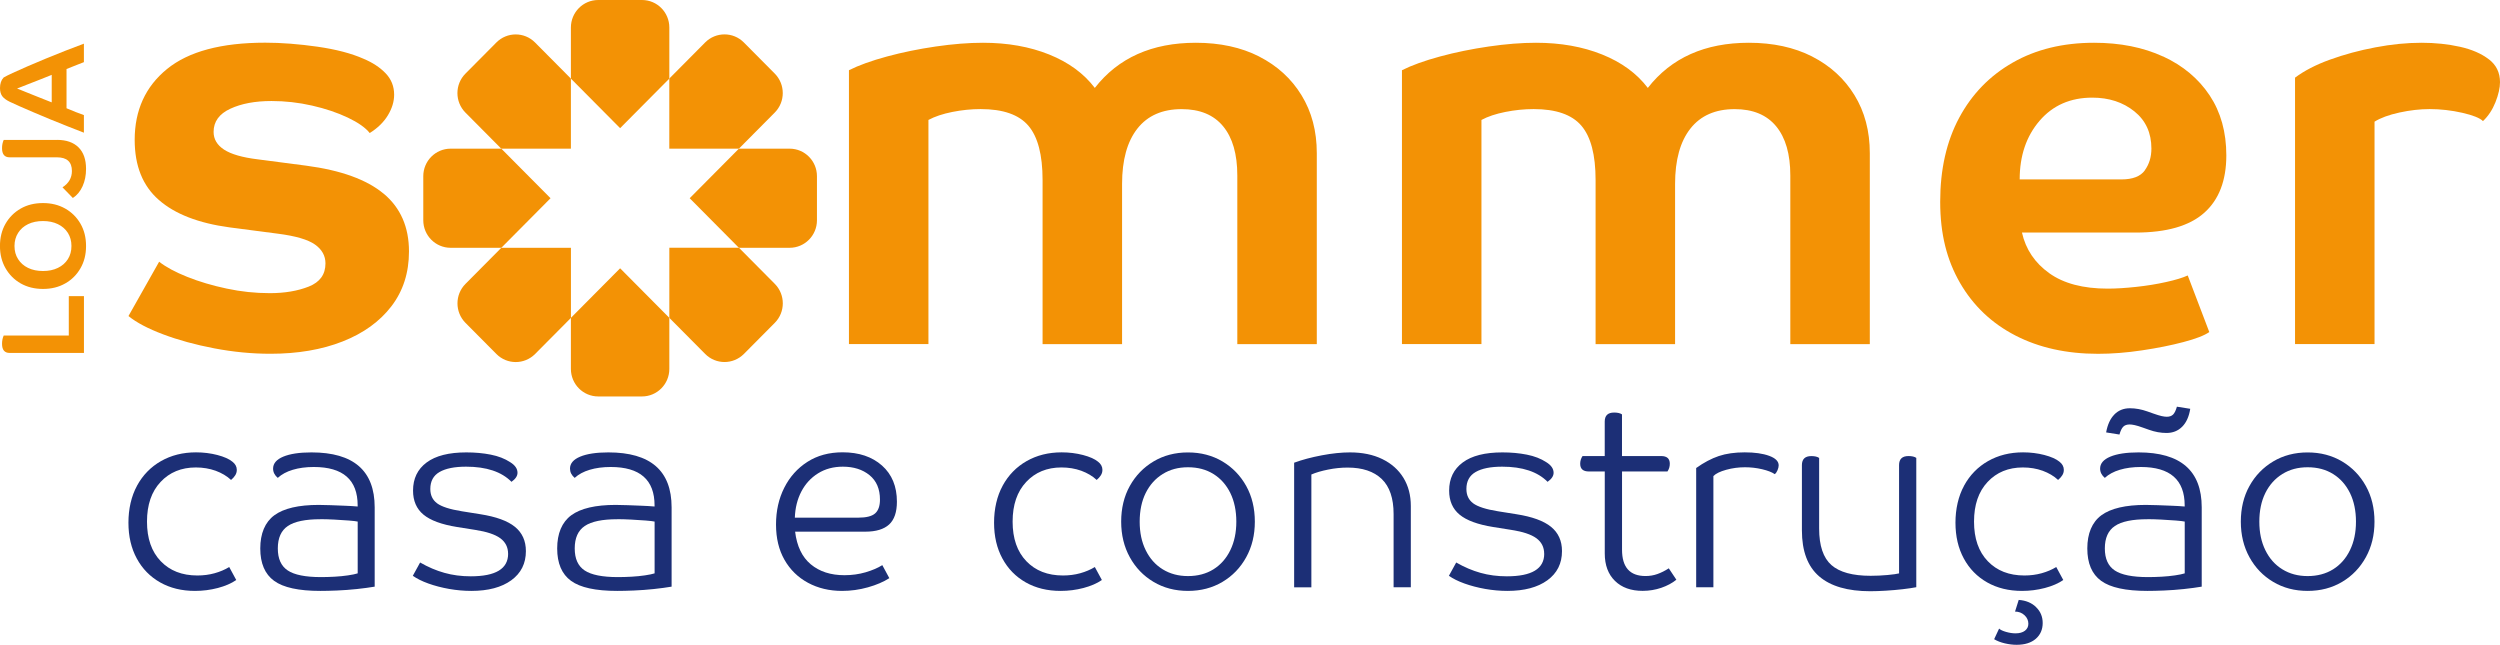
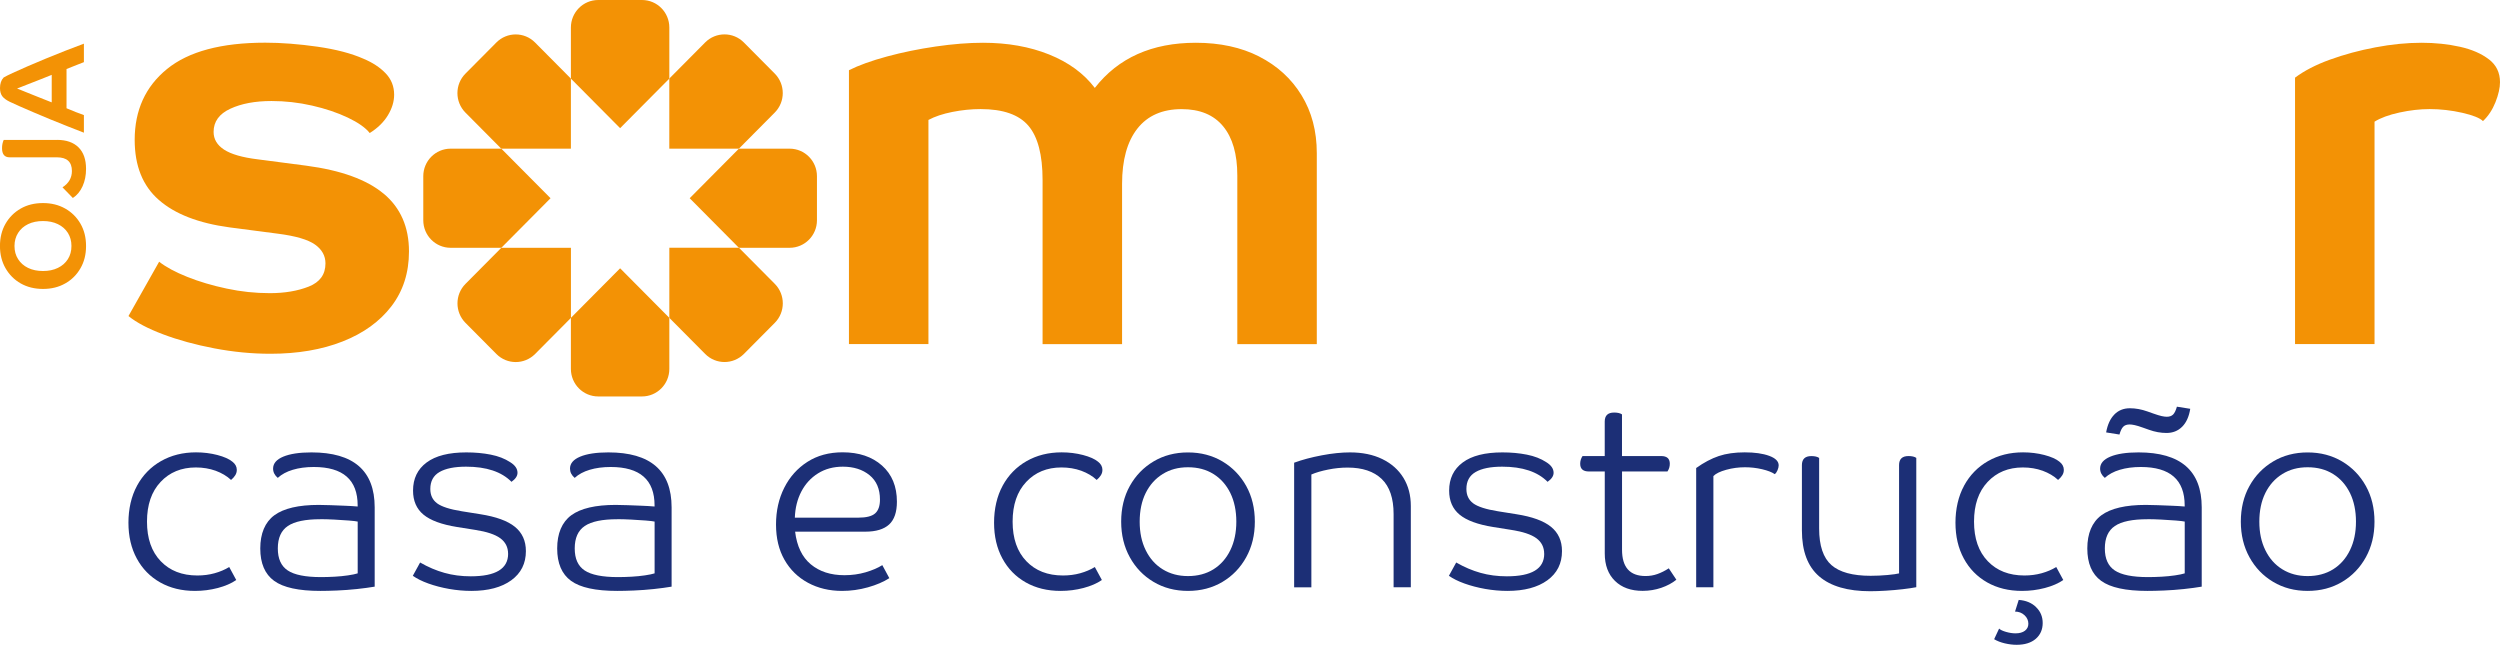
<svg xmlns="http://www.w3.org/2000/svg" width="221" height="57" viewBox="0 0 221 57" fill="none">
  <g clip-path="url(#clip0_2_2)">
    <path d="M12.114 42.933C12.621 42.005 13.326 41.278 14.227 40.764C15.128 40.249 16.161 39.988 17.331 39.988C17.991 39.988 18.619 40.068 19.213 40.221C19.807 40.377 20.249 40.572 20.539 40.809C20.802 41.01 20.933 41.254 20.933 41.535C20.933 41.709 20.888 41.869 20.795 42.015C20.701 42.165 20.577 42.3 20.425 42.426C20.056 42.081 19.603 41.814 19.065 41.615C18.526 41.421 17.942 41.323 17.311 41.323C16.033 41.323 14.993 41.751 14.196 42.603C13.395 43.455 12.994 44.623 12.994 46.112C12.994 47.6 13.398 48.765 14.206 49.607C15.014 50.452 16.095 50.873 17.449 50.873C17.987 50.873 18.495 50.806 18.971 50.674C19.448 50.542 19.88 50.358 20.263 50.125L20.884 51.273C20.453 51.572 19.911 51.805 19.258 51.978C18.605 52.149 17.932 52.236 17.238 52.236C16.067 52.236 15.042 51.985 14.158 51.485C13.274 50.984 12.583 50.281 12.093 49.374C11.599 48.466 11.354 47.413 11.354 46.206C11.354 44.999 11.606 43.865 12.117 42.933H12.114Z" fill="#1C2F76" />
    <path d="M33.119 51.86C32.656 51.937 32.131 52.01 31.537 52.072C30.944 52.135 30.363 52.177 29.794 52.201C29.224 52.225 28.733 52.236 28.316 52.236C26.406 52.236 25.046 51.94 24.231 51.346C23.416 50.751 23.008 49.798 23.008 48.484C23.008 47.169 23.423 46.161 24.255 45.548C25.087 44.94 26.392 44.634 28.177 44.634C28.471 44.634 28.82 44.641 29.227 44.658C29.635 44.676 30.056 44.69 30.484 44.707C30.912 44.724 31.292 44.745 31.617 44.776V44.683C31.617 42.415 30.325 41.282 27.739 41.282C27.048 41.282 26.427 41.365 25.881 41.529C25.336 41.692 24.894 41.932 24.555 42.245C24.279 42.012 24.141 41.737 24.141 41.424C24.141 40.972 24.441 40.617 25.042 40.367C25.643 40.117 26.472 39.992 27.535 39.992C31.258 39.992 33.122 41.612 33.122 44.849V51.864L33.119 51.86ZM28.319 45.9C26.997 45.9 26.037 46.098 25.446 46.498C24.852 46.898 24.559 47.559 24.559 48.48C24.559 49.402 24.852 50.038 25.436 50.428C26.019 50.817 26.997 51.015 28.367 51.015C28.751 51.015 29.155 51.005 29.579 50.98C30.001 50.956 30.398 50.918 30.767 50.862C31.137 50.806 31.42 50.751 31.62 50.685V46.108C31.496 46.077 31.233 46.046 30.836 46.014C30.436 45.983 30.004 45.955 29.545 45.931C29.082 45.907 28.675 45.896 28.323 45.896L28.319 45.9Z" fill="#1C2F76" />
    <path d="M44.915 48.953C44.915 48.376 44.683 47.917 44.224 47.579C43.761 47.242 43.023 46.999 42.007 46.842L40.391 46.585C39.038 46.366 38.053 46.004 37.435 45.493C36.821 44.985 36.513 44.276 36.513 43.368C36.513 42.304 36.914 41.476 37.715 40.882C38.516 40.287 39.683 39.992 41.223 39.992C41.993 39.992 42.712 40.057 43.382 40.19C44.051 40.322 44.625 40.544 45.101 40.857C45.533 41.125 45.747 41.435 45.747 41.796C45.747 42.078 45.571 42.342 45.215 42.593C44.338 41.702 42.998 41.254 41.199 41.254C40.184 41.254 39.404 41.41 38.858 41.723C38.312 42.036 38.04 42.537 38.04 43.225C38.04 43.775 38.24 44.196 38.641 44.495C39.041 44.79 39.77 45.027 40.833 45.197L42.449 45.455C43.851 45.674 44.873 46.046 45.519 46.571C46.165 47.096 46.489 47.812 46.489 48.717C46.489 49.812 46.058 50.671 45.198 51.297C44.335 51.923 43.157 52.236 41.665 52.236C41.02 52.236 40.364 52.177 39.704 52.062C39.041 51.944 38.43 51.784 37.867 51.582C37.304 51.38 36.848 51.151 36.493 50.9L37.138 49.725C37.846 50.132 38.561 50.438 39.286 50.64C40.008 50.845 40.785 50.946 41.617 50.946C43.817 50.946 44.918 50.281 44.918 48.953H44.915Z" fill="#1C2F76" />
    <path d="M59.366 51.86C58.903 51.937 58.379 52.01 57.785 52.072C57.191 52.135 56.611 52.177 56.041 52.201C55.471 52.225 54.981 52.236 54.563 52.236C52.653 52.236 51.293 51.94 50.478 51.346C49.663 50.751 49.255 49.798 49.255 48.484C49.255 47.169 49.67 46.161 50.502 45.548C51.334 44.94 52.639 44.634 54.425 44.634C54.718 44.634 55.067 44.641 55.474 44.658C55.882 44.676 56.303 44.69 56.731 44.707C57.16 44.724 57.539 44.745 57.864 44.776V44.683C57.864 42.415 56.572 41.282 53.986 41.282C53.295 41.282 52.674 41.365 52.128 41.529C51.583 41.692 51.141 41.932 50.802 42.245C50.526 42.012 50.388 41.737 50.388 41.424C50.388 40.972 50.688 40.617 51.289 40.367C51.89 40.117 52.719 39.992 53.782 39.992C57.505 39.992 59.37 41.612 59.37 44.849V51.864L59.366 51.86ZM54.566 45.9C53.244 45.9 52.284 46.098 51.693 46.498C51.099 46.898 50.806 47.559 50.806 48.48C50.806 49.402 51.099 50.038 51.683 50.428C52.267 50.817 53.244 51.015 54.615 51.015C54.998 51.015 55.402 51.005 55.827 50.98C56.248 50.956 56.645 50.918 57.014 50.862C57.384 50.806 57.667 50.751 57.867 50.685V46.108C57.743 46.077 57.481 46.046 57.084 46.014C56.683 45.983 56.251 45.955 55.792 45.931C55.329 45.907 54.922 45.896 54.57 45.896L54.566 45.9Z" fill="#1C2F76" />
    <path d="M74.439 52.236C73.317 52.236 72.312 51.996 71.428 51.519C70.544 51.043 69.85 50.365 69.349 49.489C68.848 48.612 68.6 47.572 68.6 46.369C68.6 45.166 68.841 44.081 69.328 43.118C69.812 42.154 70.496 41.393 71.373 40.83C72.25 40.266 73.289 39.984 74.487 39.984C75.934 39.984 77.094 40.377 77.972 41.156C78.849 41.939 79.287 43.003 79.287 44.349C79.287 45.274 79.056 45.945 78.597 46.366C78.137 46.786 77.436 46.999 76.497 46.999H70.288C70.444 48.282 70.903 49.245 71.673 49.885C72.443 50.528 73.434 50.848 74.65 50.848C75.309 50.848 75.934 50.761 76.518 50.591C77.101 50.42 77.595 50.208 77.996 49.958L78.617 51.109C78.11 51.436 77.478 51.707 76.725 51.919C75.972 52.132 75.209 52.236 74.439 52.236ZM77.36 45.385C77.644 45.135 77.789 44.728 77.789 44.164C77.789 43.226 77.481 42.506 76.867 42.005C76.252 41.504 75.465 41.254 74.511 41.254C73.679 41.254 72.951 41.449 72.319 41.842C71.687 42.234 71.197 42.77 70.841 43.448C70.485 44.13 70.295 44.898 70.264 45.761H75.872C76.58 45.761 77.077 45.636 77.36 45.385Z" fill="#1C2F76" />
    <path d="M88.635 42.933C89.142 42.005 89.847 41.278 90.748 40.764C91.649 40.249 92.682 39.988 93.853 39.988C94.512 39.988 95.141 40.068 95.734 40.221C96.328 40.377 96.77 40.572 97.06 40.809C97.323 41.01 97.454 41.254 97.454 41.535C97.454 41.709 97.409 41.869 97.316 42.015C97.223 42.165 97.098 42.3 96.947 42.426C96.577 42.081 96.125 41.814 95.586 41.615C95.047 41.421 94.464 41.323 93.832 41.323C92.554 41.323 91.515 41.751 90.717 42.603C89.916 43.455 89.515 44.623 89.515 46.112C89.515 47.6 89.919 48.765 90.727 49.607C91.535 50.452 92.616 50.873 93.97 50.873C94.509 50.873 95.016 50.806 95.493 50.674C95.969 50.542 96.401 50.358 96.784 50.125L97.406 51.273C96.974 51.572 96.432 51.805 95.779 51.978C95.127 52.149 94.453 52.236 93.759 52.236C92.589 52.236 91.563 51.985 90.679 51.485C89.795 50.984 89.104 50.281 88.614 49.374C88.12 48.466 87.875 47.413 87.875 46.206C87.875 44.999 88.127 43.865 88.638 42.933H88.635Z" fill="#1C2F76" />
    <path d="M99.875 49.259C99.367 48.337 99.112 47.287 99.112 46.115C99.112 44.943 99.364 43.876 99.875 42.961C100.382 42.047 101.083 41.323 101.974 40.791C102.865 40.259 103.88 39.995 105.02 39.995C106.159 39.995 107.175 40.263 108.066 40.791C108.956 41.323 109.657 42.047 110.165 42.961C110.673 43.876 110.928 44.929 110.928 46.115C110.928 47.301 110.673 48.337 110.165 49.259C109.657 50.181 108.956 50.911 108.066 51.439C107.171 51.971 106.156 52.236 105.02 52.236C103.884 52.236 102.865 51.971 101.974 51.439C101.08 50.907 100.382 50.181 99.875 49.259ZM108.76 48.637C109.115 47.91 109.291 47.068 109.291 46.115C109.291 45.163 109.115 44.3 108.76 43.58C108.404 42.86 107.91 42.3 107.271 41.904C106.633 41.504 105.883 41.306 105.02 41.306C104.157 41.306 103.428 41.504 102.782 41.904C102.137 42.304 101.636 42.864 101.28 43.58C100.924 44.3 100.748 45.145 100.748 46.115C100.748 47.086 100.924 47.91 101.28 48.637C101.636 49.363 102.133 49.927 102.782 50.327C103.428 50.727 104.174 50.925 105.02 50.925C105.866 50.925 106.633 50.727 107.271 50.327C107.91 49.927 108.407 49.363 108.76 48.637Z" fill="#1C2F76" />
    <path d="M114.395 40.906C115.117 40.638 115.939 40.423 116.854 40.249C117.769 40.075 118.598 39.992 119.337 39.992C120.428 39.992 121.381 40.186 122.189 40.579C122.997 40.972 123.622 41.522 124.06 42.234C124.499 42.947 124.717 43.779 124.717 44.735V51.916H123.194V45.441C123.194 44.05 122.845 43.017 122.144 42.342C121.443 41.671 120.438 41.334 119.133 41.334C118.563 41.334 117.986 41.393 117.403 41.511C116.816 41.629 116.325 41.772 115.925 41.946V51.919H114.402V40.916L114.395 40.906Z" fill="#1C2F76" />
    <path d="M136.505 48.953C136.505 48.376 136.274 47.917 135.815 47.579C135.352 47.242 134.613 46.999 133.598 46.842L131.982 46.585C130.628 46.366 129.644 46.004 129.026 45.493C128.411 44.985 128.104 44.276 128.104 43.368C128.104 42.304 128.505 41.476 129.306 40.882C130.107 40.287 131.274 39.992 132.814 39.992C133.584 39.992 134.302 40.057 134.972 40.19C135.642 40.322 136.215 40.544 136.692 40.857C137.124 41.125 137.338 41.435 137.338 41.796C137.338 42.078 137.162 42.342 136.806 42.593C135.929 41.702 134.589 41.254 132.79 41.254C131.775 41.254 130.994 41.41 130.449 41.723C129.903 42.036 129.63 42.537 129.63 43.225C129.63 43.775 129.831 44.196 130.231 44.495C130.632 44.79 131.36 45.027 132.424 45.197L134.04 45.455C135.442 45.674 136.464 46.046 137.11 46.571C137.756 47.096 138.08 47.812 138.08 48.717C138.08 49.812 137.648 50.671 136.789 51.297C135.925 51.923 134.748 52.236 133.256 52.236C132.61 52.236 131.954 52.177 131.295 52.062C130.632 51.944 130.021 51.784 129.458 51.582C128.895 51.38 128.439 51.151 128.083 50.9L128.729 49.725C129.437 50.132 130.152 50.438 130.877 50.64C131.599 50.845 132.376 50.946 133.208 50.946C135.407 50.946 136.509 50.281 136.509 48.953H136.505Z" fill="#1C2F76" />
    <path d="M141.861 41.678H140.452C139.945 41.678 139.689 41.452 139.689 40.996C139.689 40.746 139.758 40.52 139.896 40.315H141.858V37.265C141.858 36.733 142.134 36.469 142.69 36.469C142.997 36.469 143.229 36.524 143.384 36.632V40.315H146.848C147.355 40.315 147.611 40.541 147.611 40.996C147.611 41.247 147.542 41.473 147.404 41.678H143.388V48.598C143.388 50.146 144.078 50.921 145.466 50.921C145.836 50.921 146.185 50.862 146.516 50.744C146.848 50.626 147.183 50.459 147.521 50.24L148.191 51.248C147.821 51.547 147.376 51.784 146.851 51.965C146.326 52.142 145.781 52.232 145.211 52.232C144.178 52.232 143.363 51.94 142.763 51.352C142.162 50.765 141.861 49.958 141.861 48.925V41.675V41.678Z" fill="#1C2F76" />
    <path d="M149.942 41.372C150.618 40.889 151.285 40.537 151.938 40.315C152.59 40.096 153.357 39.988 154.234 39.988C155.111 39.988 155.829 40.089 156.392 40.294C156.955 40.499 157.235 40.781 157.235 41.139C157.235 41.264 157.2 41.41 157.131 41.574C157.062 41.737 156.979 41.852 156.889 41.914C156.644 41.744 156.271 41.598 155.77 41.48C155.27 41.362 154.766 41.306 154.258 41.306C153.688 41.306 153.136 41.379 152.597 41.529C152.058 41.678 151.682 41.862 151.464 42.081V51.912H149.942V41.379V41.372Z" fill="#1C2F76" />
    <path d="M169.4 51.909C169.075 51.971 168.678 52.031 168.198 52.086C167.722 52.142 167.228 52.184 166.72 52.215C166.213 52.246 165.75 52.264 165.336 52.264C163.336 52.264 161.827 51.825 160.812 50.949C159.797 50.073 159.289 48.72 159.289 46.891V41.118C159.289 40.586 159.565 40.318 160.121 40.318C160.429 40.318 160.66 40.374 160.812 40.482V46.724C160.812 48.24 161.175 49.315 161.896 49.951C162.618 50.584 163.775 50.9 165.36 50.9C165.867 50.9 166.368 50.876 166.862 50.831C167.356 50.782 167.694 50.737 167.877 50.688V41.115C167.877 40.583 168.153 40.315 168.709 40.315C169.017 40.315 169.248 40.37 169.4 40.478V51.905V51.909Z" fill="#1C2F76" />
    <path d="M173.623 42.933C174.131 42.005 174.835 41.278 175.736 40.764C176.638 40.249 177.67 39.988 178.841 39.988C179.5 39.988 180.129 40.068 180.723 40.221C181.317 40.377 181.759 40.572 182.049 40.809C182.311 41.01 182.442 41.254 182.442 41.535C182.442 41.709 182.398 41.869 182.304 42.015C182.211 42.165 182.087 42.3 181.935 42.426C181.565 42.081 181.113 41.814 180.574 41.615C180.036 41.421 179.452 41.323 178.82 41.323C177.542 41.323 176.503 41.751 175.705 42.603C174.904 43.455 174.504 44.623 174.504 46.112C174.504 47.6 174.908 48.765 175.716 49.607C176.524 50.452 177.605 50.873 178.958 50.873C179.497 50.873 180.005 50.806 180.481 50.674C180.958 50.542 181.389 50.358 181.773 50.125L182.394 51.273C181.962 51.572 181.42 51.805 180.768 51.978C180.115 52.149 179.442 52.236 178.748 52.236C177.577 52.236 176.551 51.985 175.667 51.485C174.783 50.984 174.093 50.281 173.602 49.374C173.109 48.466 172.863 47.413 172.863 46.206C172.863 44.999 173.116 43.865 173.627 42.933H173.623ZM179.984 53.669C180.377 54.044 180.574 54.514 180.574 55.077C180.574 55.64 180.371 56.12 179.963 56.471C179.556 56.823 178.989 57 178.268 57C177.929 57 177.58 56.955 177.218 56.871C176.855 56.784 176.544 56.663 176.282 56.506L176.721 55.567C176.828 55.675 177.031 55.772 177.332 55.859C177.632 55.946 177.912 55.988 178.174 55.988C178.527 55.988 178.806 55.908 179.007 55.755C179.207 55.599 179.307 55.393 179.307 55.143C179.307 54.847 179.193 54.594 178.962 54.381C178.73 54.169 178.454 54.065 178.129 54.065L178.454 53.032C179.086 53.077 179.597 53.289 179.987 53.665L179.984 53.669Z" fill="#1C2F76" />
    <path d="M194.628 51.86C194.166 51.937 193.641 52.01 193.047 52.072C192.453 52.135 191.873 52.177 191.303 52.201C190.733 52.225 190.243 52.236 189.825 52.236C187.916 52.236 186.555 51.94 185.74 51.346C184.925 50.751 184.518 49.798 184.518 48.484C184.518 47.169 184.932 46.161 185.764 45.548C186.597 44.94 187.902 44.634 189.687 44.634C189.981 44.634 190.329 44.641 190.737 44.658C191.144 44.676 191.566 44.69 191.994 44.707C192.422 44.724 192.802 44.745 193.126 44.776V44.683C193.126 42.415 191.835 41.282 189.249 41.282C188.558 41.282 187.936 41.365 187.391 41.529C186.845 41.692 186.403 41.932 186.065 42.245C185.788 42.012 185.65 41.737 185.65 41.424C185.65 40.972 185.951 40.617 186.552 40.367C187.152 40.117 187.981 39.992 189.045 39.992C192.767 39.992 194.632 41.612 194.632 44.849V51.864L194.628 51.86ZM189.829 45.9C188.506 45.9 187.546 46.098 186.956 46.498C186.362 46.898 186.068 47.559 186.068 48.48C186.068 49.402 186.362 50.038 186.945 50.428C187.529 50.817 188.506 51.015 189.877 51.015C190.26 51.015 190.664 51.005 191.089 50.98C191.51 50.956 191.907 50.918 192.277 50.862C192.646 50.806 192.93 50.751 193.13 50.685V46.108C193.006 46.077 192.743 46.046 192.346 46.014C191.945 45.983 191.514 45.955 191.055 45.931C190.592 45.907 190.184 45.896 189.832 45.896L189.829 45.9ZM186.907 36.643C187.27 36.274 187.726 36.09 188.282 36.09C188.789 36.09 189.304 36.184 189.829 36.371L190.36 36.559C190.668 36.667 190.909 36.743 191.089 36.782C191.265 36.82 191.417 36.841 191.538 36.841C191.783 36.841 191.973 36.775 192.104 36.643C192.235 36.511 192.346 36.278 192.439 35.951L193.617 36.138C193.51 36.827 193.271 37.355 192.902 37.724C192.532 38.093 192.07 38.274 191.517 38.274C191.01 38.274 190.492 38.18 189.97 37.992L189.438 37.804C189.131 37.693 188.889 37.62 188.71 37.581C188.534 37.543 188.382 37.522 188.261 37.522C188.016 37.522 187.826 37.589 187.695 37.721C187.563 37.853 187.453 38.082 187.36 38.413L186.182 38.225C186.306 37.536 186.548 37.008 186.911 36.643H186.907Z" fill="#1C2F76" />
    <path d="M198.852 49.259C198.344 48.337 198.089 47.287 198.089 46.115C198.089 44.943 198.341 43.876 198.852 42.961C199.359 42.047 200.06 41.323 200.951 40.791C201.842 40.259 202.857 39.995 203.997 39.995C205.136 39.995 206.152 40.263 207.042 40.791C207.933 41.323 208.634 42.047 209.142 42.961C209.65 43.876 209.905 44.929 209.905 46.115C209.905 47.301 209.65 48.337 209.142 49.259C208.634 50.181 207.933 50.911 207.042 51.439C206.148 51.971 205.133 52.236 203.997 52.236C202.861 52.236 201.842 51.971 200.951 51.439C200.057 50.907 199.359 50.181 198.852 49.259ZM207.737 48.637C208.092 47.91 208.268 47.068 208.268 46.115C208.268 45.163 208.092 44.3 207.737 43.58C207.381 42.86 206.887 42.3 206.248 41.904C205.609 41.504 204.86 41.306 203.997 41.306C203.134 41.306 202.405 41.504 201.759 41.904C201.113 42.304 200.613 42.864 200.257 43.58C199.901 44.3 199.725 45.145 199.725 46.115C199.725 47.086 199.901 47.91 200.257 48.637C200.613 49.363 201.11 49.927 201.759 50.327C202.405 50.727 203.151 50.925 203.997 50.925C204.843 50.925 205.609 50.727 206.248 50.327C206.887 49.927 207.384 49.363 207.737 48.637Z" fill="#1C2F76" />
    <path d="M33.913 17.123C32.425 15.878 30.142 15.051 27.062 14.644L22.797 14.087C21.427 13.921 20.429 13.632 19.811 13.229C19.189 12.822 18.882 12.303 18.882 11.66C18.882 10.752 19.375 10.067 20.36 9.612C21.344 9.156 22.559 8.93 23.999 8.93C25.204 8.93 26.399 9.062 27.587 9.334C28.775 9.605 29.828 9.96 30.75 10.398C31.669 10.836 32.314 11.291 32.684 11.761C33.385 11.323 33.92 10.801 34.289 10.193C34.656 9.588 34.842 8.979 34.842 8.374C34.842 7.633 34.59 7 34.089 6.479C33.589 5.957 32.936 5.529 32.131 5.192C31.061 4.719 29.707 4.364 28.067 4.128C26.427 3.895 24.887 3.773 23.45 3.773C19.565 3.773 16.672 4.549 14.766 6.1C12.859 7.651 11.906 9.741 11.906 12.366C11.906 14.658 12.614 16.428 14.04 17.673C15.463 18.921 17.545 19.728 20.291 20.1L24.555 20.657C26.126 20.858 27.224 21.178 27.843 21.616C28.461 22.054 28.771 22.611 28.771 23.285C28.771 24.263 28.278 24.944 27.294 25.334C26.306 25.723 25.16 25.915 23.854 25.915C22.549 25.915 21.313 25.782 20.038 25.511C18.768 25.243 17.604 24.896 16.551 24.475C15.498 24.054 14.669 23.609 14.068 23.136L11.357 27.938C12.058 28.512 13.08 29.051 14.42 29.555C15.757 30.06 17.266 30.474 18.937 30.793C20.608 31.113 22.266 31.273 23.906 31.273C26.316 31.273 28.44 30.912 30.28 30.188C32.121 29.465 33.561 28.429 34.597 27.079C35.633 25.73 36.154 24.113 36.154 22.228C36.154 20.072 35.408 18.368 33.92 17.123H33.913Z" fill="#F39205" />
    <path d="M111.308 4.994C109.72 4.187 107.851 3.78 105.714 3.78C101.833 3.78 98.853 5.112 96.781 7.772C95.81 6.493 94.464 5.508 92.741 4.816C91.017 4.124 89.07 3.78 86.894 3.78C85.624 3.78 84.236 3.891 82.727 4.11C81.221 4.33 79.781 4.622 78.41 4.994C77.039 5.366 75.917 5.769 75.047 6.207V30.418H82.074V10.603C82.64 10.297 83.345 10.064 84.18 9.897C85.016 9.73 85.852 9.643 86.691 9.643C88.666 9.643 90.071 10.133 90.907 11.111C91.743 12.088 92.164 13.688 92.164 15.913V30.421H99.191V16.268C99.191 14.146 99.643 12.512 100.548 11.364C101.449 10.22 102.755 9.647 104.46 9.647C106.066 9.647 107.289 10.151 108.124 11.163C108.96 12.175 109.378 13.625 109.378 15.51V30.421H116.405V13.541C116.405 11.587 115.952 9.876 115.048 8.409C114.147 6.941 112.896 5.807 111.308 4.997V4.994Z" fill="#F39205" />
-     <path d="M160.194 4.994C158.605 4.187 156.737 3.78 154.6 3.78C150.719 3.78 147.738 5.112 145.667 7.772C144.696 6.493 143.35 5.508 141.626 4.816C139.903 4.124 137.956 3.78 135.78 3.78C134.51 3.78 133.121 3.891 131.612 4.11C130.107 4.33 128.667 4.622 127.296 4.994C125.925 5.366 124.803 5.769 123.933 6.207V30.418H130.96V10.603C131.526 10.297 132.231 10.064 133.066 9.897C133.902 9.73 134.737 9.643 135.577 9.643C137.552 9.643 138.957 10.133 139.793 11.111C140.629 12.088 141.05 13.688 141.05 15.913V30.421H148.077V16.268C148.077 14.146 148.529 12.512 149.434 11.364C150.335 10.22 151.641 9.647 153.346 9.647C154.952 9.647 156.174 10.151 157.01 11.163C157.846 12.175 158.264 13.625 158.264 15.51V30.421H165.291V13.541C165.291 11.587 164.838 9.876 163.934 8.409C163.032 6.941 161.782 5.807 160.194 4.997V4.994Z" fill="#F39205" />
-     <path d="M191.213 4.994C189.459 4.187 187.425 3.78 185.115 3.78C182.37 3.78 179.977 4.364 177.94 5.526C175.899 6.687 174.317 8.315 173.195 10.405C172.073 12.495 171.513 14.971 171.513 17.833C171.513 20.695 172.1 22.986 173.267 25.01C174.438 27.031 176.071 28.582 178.164 29.66C180.253 30.738 182.688 31.277 185.467 31.277C186.704 31.277 188.002 31.176 189.356 30.971C190.713 30.769 191.932 30.526 193.019 30.237C194.107 29.952 194.867 29.656 195.302 29.354L193.396 24.35C192.961 24.551 192.325 24.746 191.49 24.93C190.654 25.118 189.767 25.261 188.831 25.361C187.895 25.462 187.056 25.515 186.32 25.515C184.145 25.515 182.422 25.059 181.151 24.148C179.88 23.237 179.076 22.044 178.741 20.559H188.779C191.524 20.559 193.548 19.975 194.853 18.813C196.158 17.652 196.807 15.958 196.807 13.733C196.807 11.678 196.314 9.907 195.329 8.426C194.342 6.945 192.968 5.797 191.213 4.987V4.994ZM189.608 15.054C189.224 15.593 188.53 15.861 187.525 15.861H178.54C178.54 13.771 179.124 12.046 180.295 10.68C181.465 9.316 183.019 8.631 184.963 8.631C186.434 8.631 187.674 9.038 188.679 9.845C189.684 10.652 190.184 11.751 190.184 13.131C190.184 13.872 189.991 14.512 189.604 15.051L189.608 15.054Z" fill="#F39205" />
    <path d="M220.019 5.248C219.367 4.743 218.514 4.371 217.461 4.135C216.407 3.902 215.278 3.78 214.073 3.78C212.768 3.78 211.404 3.916 209.981 4.187C208.558 4.455 207.222 4.82 205.969 5.272C204.712 5.727 203.686 6.26 202.881 6.865V30.418H209.909V10.756C210.444 10.419 211.179 10.151 212.115 9.946C213.051 9.744 213.938 9.643 214.774 9.643C215.744 9.643 216.708 9.754 217.661 9.97C218.614 10.189 219.225 10.433 219.494 10.704C219.961 10.266 220.33 9.709 220.599 9.035C220.865 8.36 221 7.769 221 7.265C221 6.423 220.675 5.748 220.019 5.244V5.248Z" fill="#F39205" />
    <path d="M44.317 13.142H39.835C38.502 13.142 37.418 14.23 37.418 15.576V19.471C37.418 20.816 38.499 21.905 39.835 21.905H44.317L48.668 17.523L44.317 13.142Z" fill="#F39205" />
    <path d="M59.169 6.948V2.434C59.169 1.088 58.089 0 56.752 0H52.885C51.548 0 50.467 1.088 50.467 2.434V6.948L54.818 11.33L59.169 6.948Z" fill="#F39205" />
    <path d="M50.467 28.098V32.612C50.467 33.958 51.548 35.046 52.885 35.046H56.752C58.085 35.046 59.169 33.958 59.169 32.612V28.098L54.818 23.717L50.467 28.098Z" fill="#F39205" />
    <path d="M69.802 13.142H65.319L60.968 17.523L65.319 21.905H69.802C71.138 21.905 72.219 20.816 72.219 19.471V15.576C72.219 14.23 71.138 13.142 69.802 13.142Z" fill="#F39205" />
    <path d="M50.467 6.948L47.297 3.756C46.355 2.806 44.825 2.806 43.879 3.756L41.144 6.51C40.201 7.459 40.201 9 41.144 9.953L44.314 13.145H50.467V6.948Z" fill="#F39205" />
    <path d="M65.319 13.142L68.489 9.949C69.432 9 69.432 7.459 68.489 6.506L65.754 3.752C64.812 2.803 63.282 2.803 62.336 3.752L59.166 6.945V13.142H65.319Z" fill="#F39205" />
    <path d="M44.317 21.905L41.147 25.097C40.205 26.047 40.205 27.587 41.147 28.54L43.882 31.294C44.825 32.243 46.355 32.243 47.301 31.294L50.471 28.102V21.905H44.317Z" fill="#F39205" />
    <path d="M59.169 28.098L62.339 31.291C63.282 32.24 64.812 32.24 65.758 31.291L68.493 28.537C69.435 27.587 69.435 26.047 68.493 25.094L65.323 21.901H59.169V28.098Z" fill="#F39205" />
-     <path d="M0.853 31.2C0.404 31.2 0.18 30.933 0.18 30.393C0.18 30.126 0.228 29.882 0.328 29.66H6.081V26.179H7.421V31.197H0.853V31.2Z" fill="#F39205" />
    <path d="M5.767 25.055C5.194 25.382 4.541 25.542 3.802 25.542C3.063 25.542 2.4 25.379 1.83 25.055C1.26 24.729 0.815 24.28 0.487 23.71C0.159 23.136 -0.003 22.482 -0.003 21.748C-0.003 21.015 0.159 20.35 0.487 19.78C0.815 19.21 1.26 18.765 1.83 18.438C2.4 18.111 3.056 17.951 3.802 17.951C4.548 17.951 5.194 18.114 5.767 18.438C6.34 18.765 6.789 19.21 7.117 19.78C7.445 20.35 7.607 21.004 7.607 21.748C7.607 22.493 7.445 23.139 7.117 23.71C6.789 24.284 6.34 24.732 5.767 25.055ZM5.118 19.815C4.738 19.631 4.299 19.54 3.802 19.54C3.305 19.54 2.856 19.631 2.479 19.815C2.103 19.999 1.809 20.256 1.599 20.59C1.388 20.924 1.281 21.307 1.281 21.748C1.281 22.19 1.385 22.573 1.599 22.906C1.809 23.24 2.103 23.498 2.479 23.682C2.856 23.866 3.294 23.957 3.802 23.957C4.309 23.957 4.741 23.866 5.118 23.682C5.497 23.498 5.791 23.24 6.002 22.906C6.212 22.573 6.316 22.19 6.316 21.748C6.316 21.307 6.212 20.924 6.002 20.59C5.791 20.256 5.497 19.999 5.118 19.815Z" fill="#F39205" />
    <path d="M5.045 12.366C5.86 12.366 6.492 12.585 6.937 13.023C7.383 13.461 7.607 14.098 7.607 14.932C7.607 15.492 7.507 16 7.303 16.456C7.1 16.911 6.813 17.259 6.44 17.502L5.525 16.56C6.081 16.198 6.357 15.718 6.357 15.117C6.357 14.31 5.915 13.907 5.031 13.907H0.853C0.404 13.907 0.18 13.639 0.18 13.1C0.18 12.832 0.228 12.589 0.328 12.37H5.048L5.045 12.366Z" fill="#F39205" />
    <path d="M7.417 11.73C6.975 11.559 6.499 11.375 5.991 11.173C5.484 10.972 4.969 10.763 4.455 10.554C3.937 10.342 3.446 10.133 2.973 9.932C2.5 9.73 2.082 9.549 1.713 9.386C1.343 9.222 1.057 9.094 0.853 8.993C0.546 8.843 0.325 8.676 0.193 8.496C0.062 8.311 0 8.075 0 7.786C0 7.397 0.104 7.087 0.318 6.854C0.487 6.753 0.753 6.621 1.119 6.451C1.485 6.28 1.913 6.089 2.41 5.874C2.904 5.658 3.439 5.432 4.006 5.199C4.575 4.966 5.152 4.733 5.732 4.503C6.316 4.274 6.879 4.058 7.417 3.86V5.494C7.262 5.55 7.058 5.63 6.803 5.734C6.547 5.835 6.24 5.96 5.881 6.1V9.57C6.16 9.692 6.433 9.803 6.692 9.904C6.951 10.005 7.193 10.095 7.417 10.175V11.733V11.73ZM2.155 8.085C2.41 8.19 2.687 8.297 2.977 8.416C3.267 8.534 3.553 8.645 3.83 8.756C4.106 8.868 4.354 8.965 4.572 9.049V6.618C4.313 6.722 3.999 6.851 3.636 6.993C3.27 7.139 2.901 7.282 2.524 7.428C2.148 7.574 1.809 7.706 1.509 7.824C1.685 7.894 1.899 7.981 2.158 8.085H2.155Z" fill="#F39205" />
  </g>
  <defs>
    <clipPath id="clip0_2_2">
      <rect width="221" height="57" fill="white" />
    </clipPath>
  </defs>
</svg>